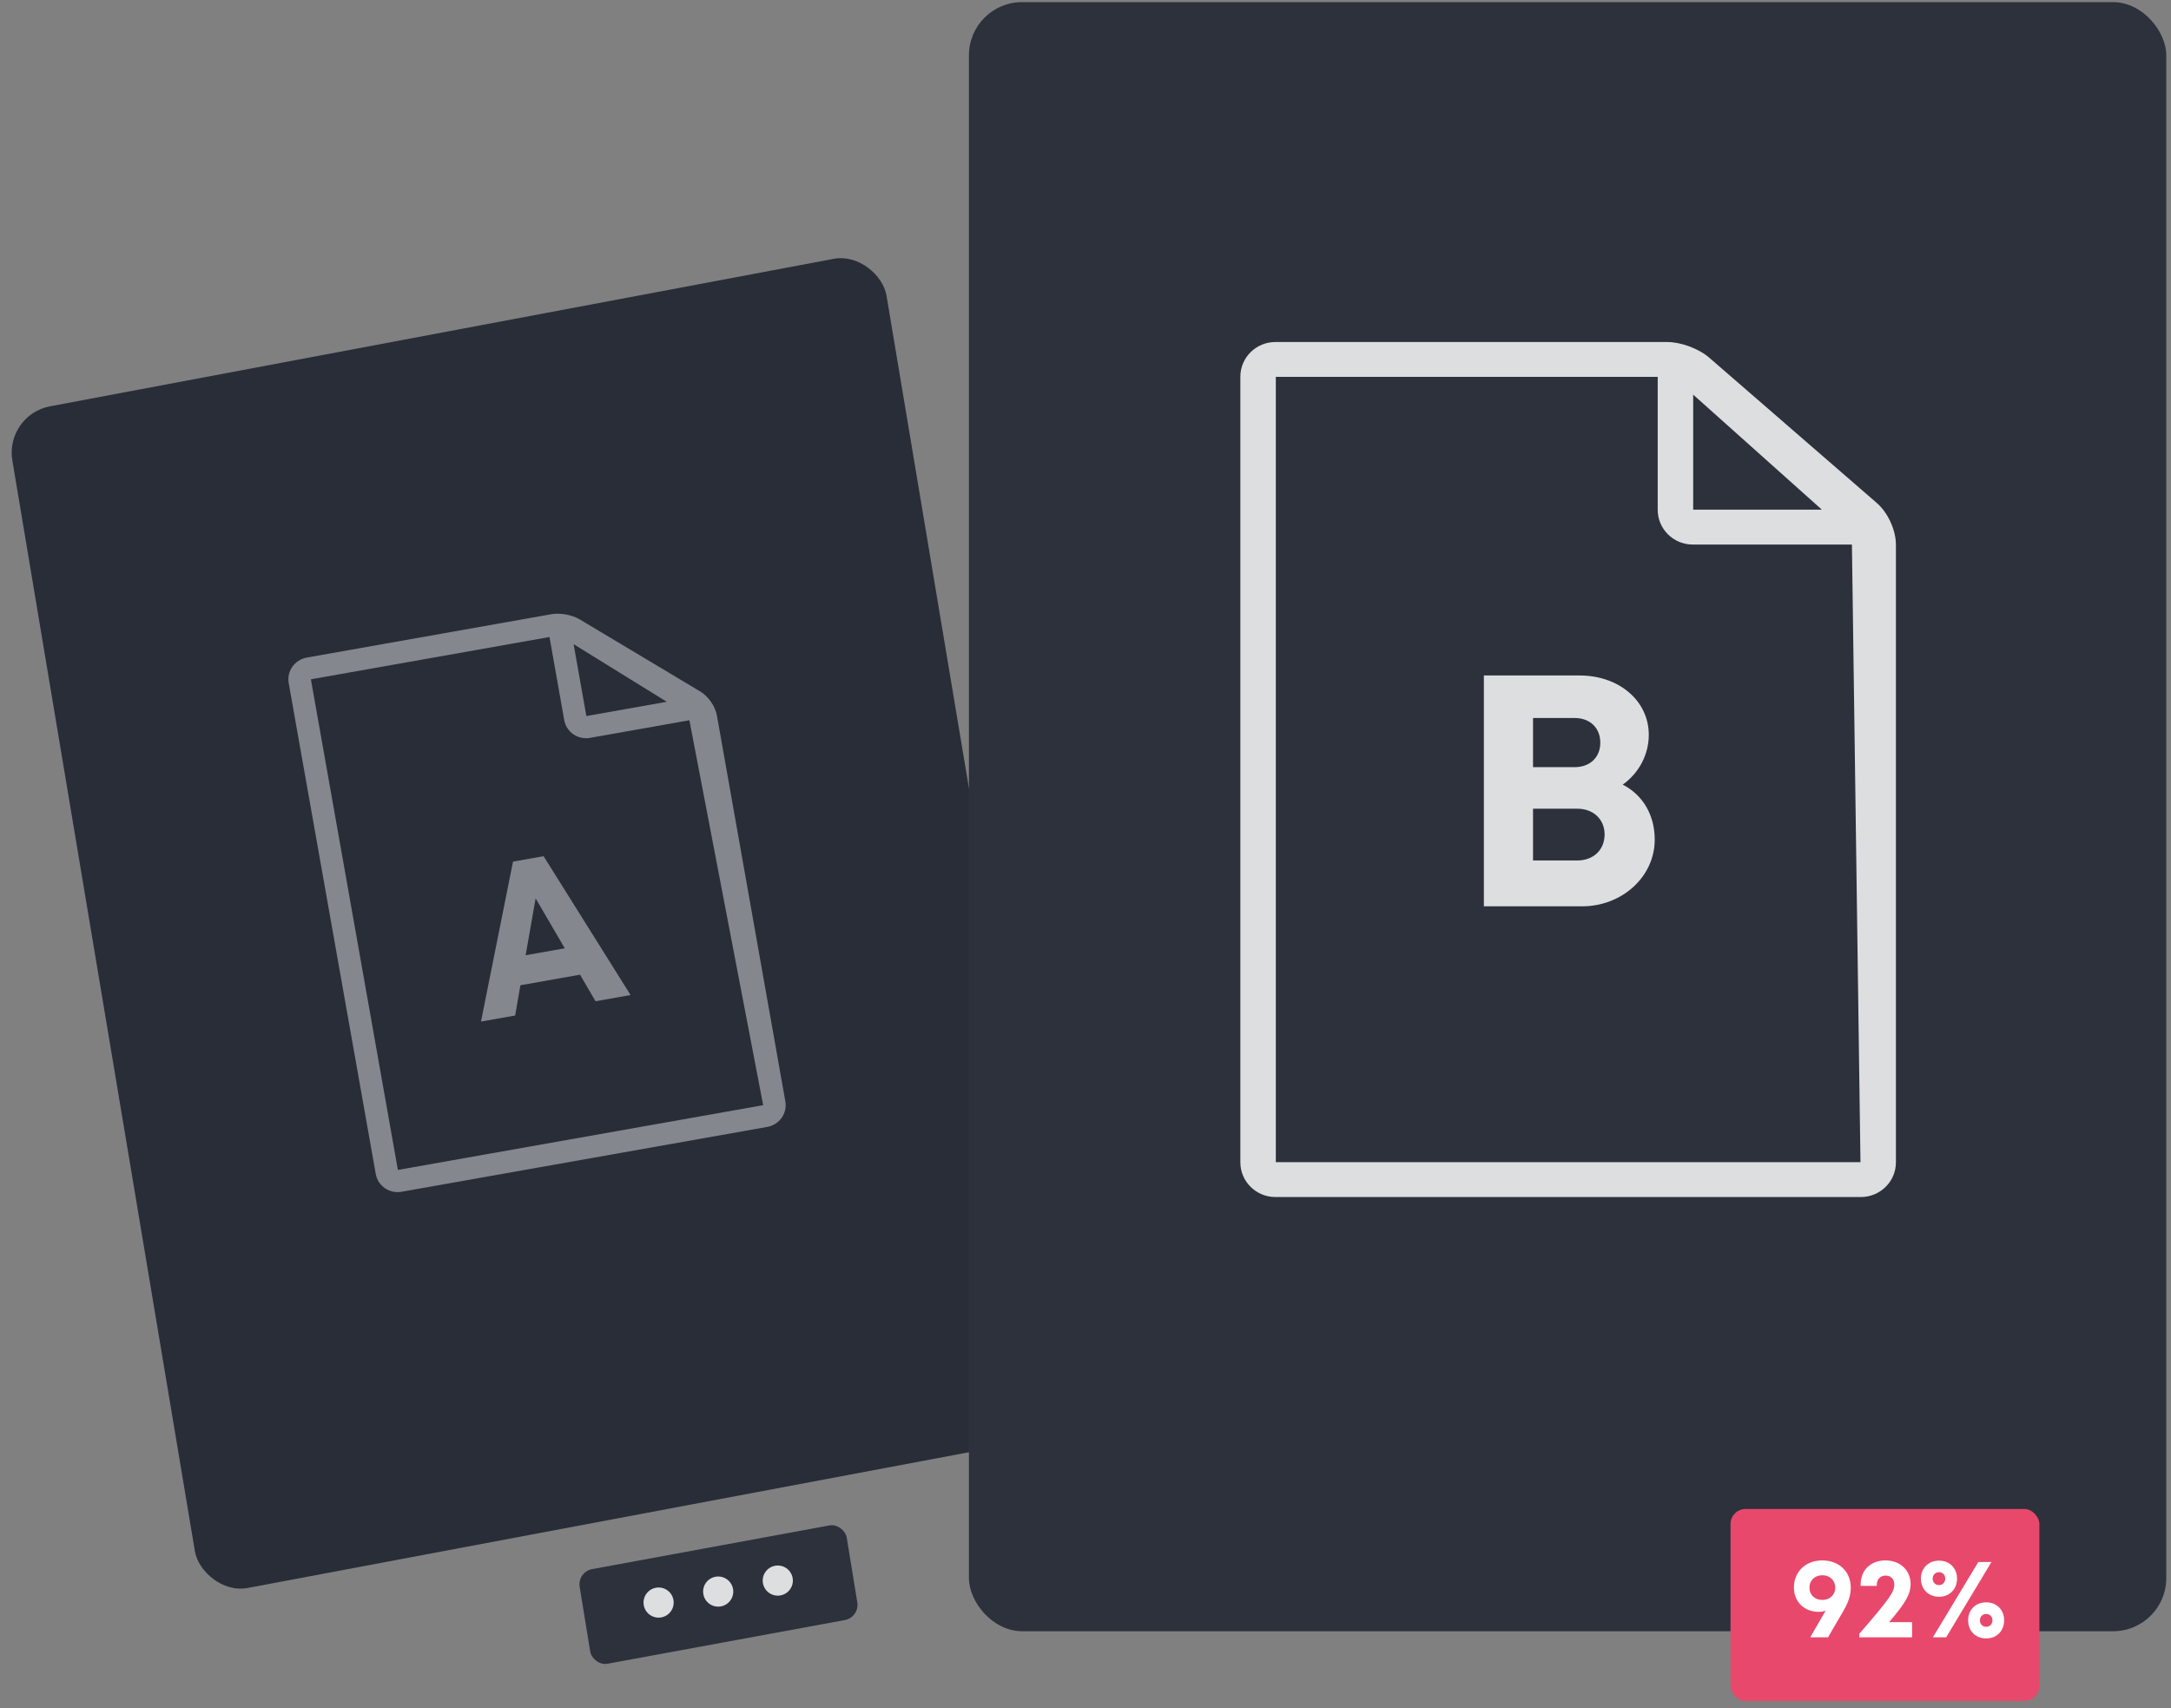
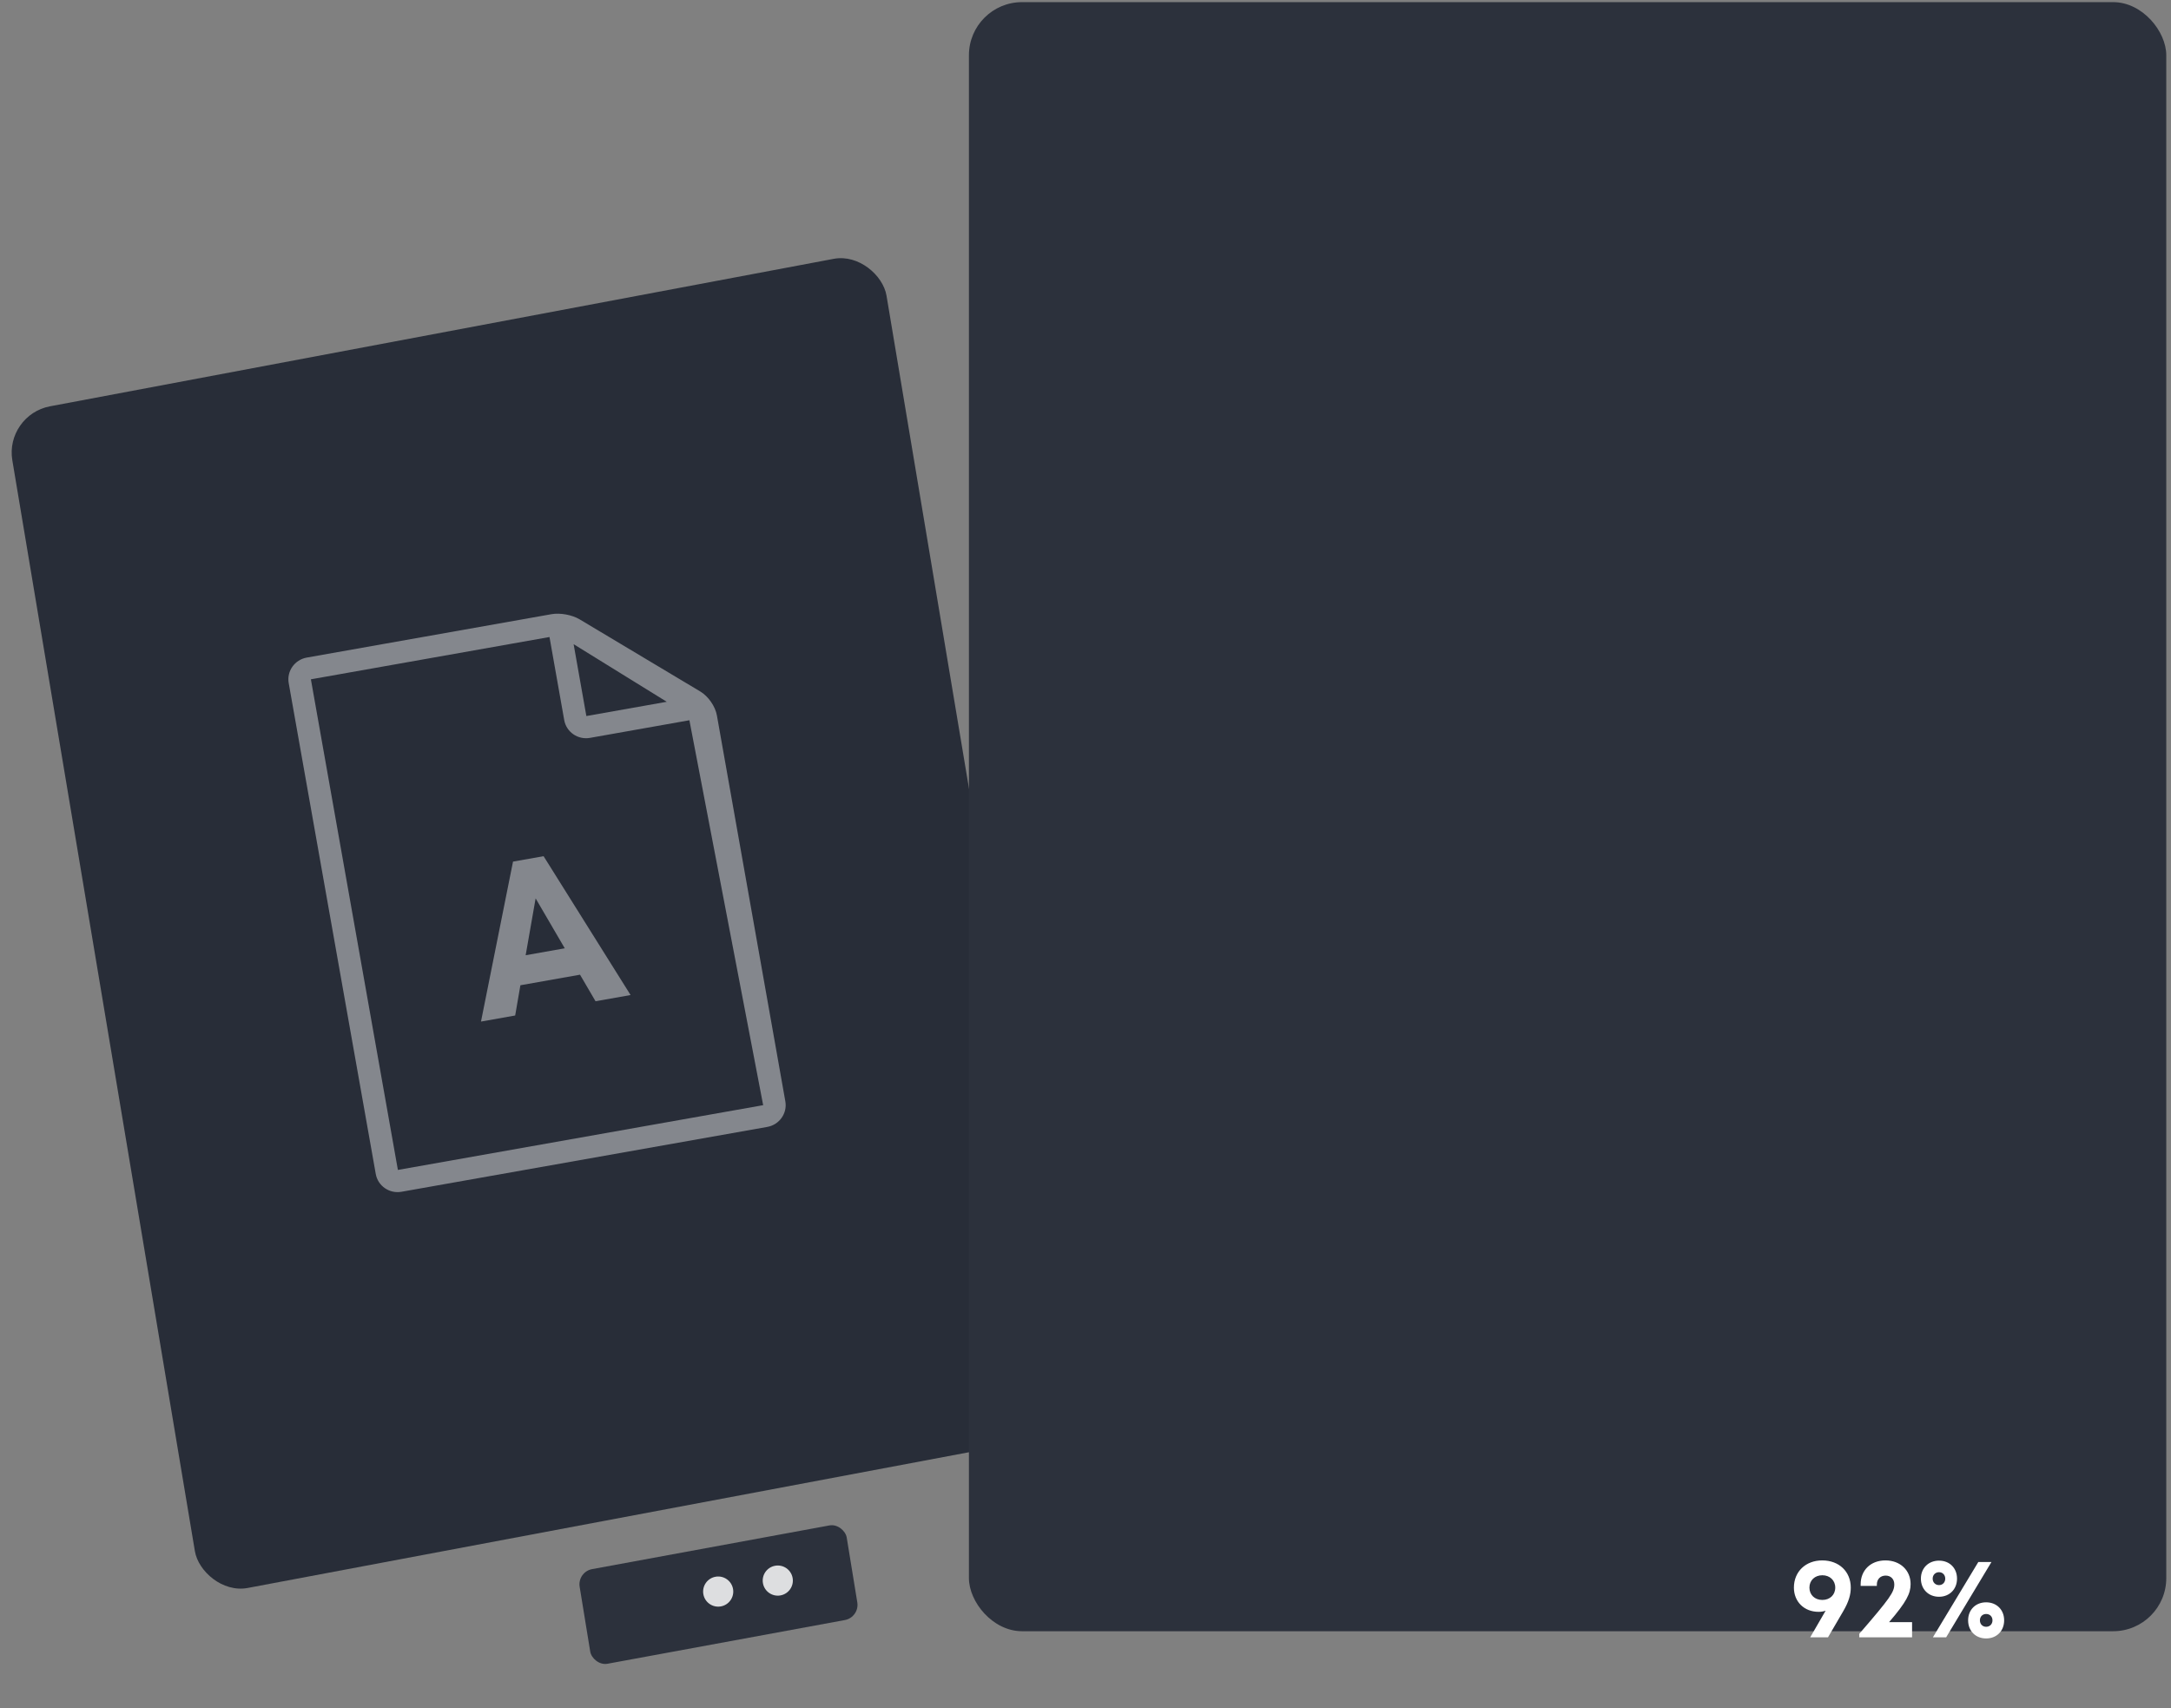
<svg xmlns="http://www.w3.org/2000/svg" width="230" height="181" viewBox="0 0 230 181" fill="none">
  <rect x="0" y="0" width="230" height="181" fill="#808080" stroke="none" />
  <rect width="94.217" height="126.973" rx="4.871" transform="matrix(0.983 -0.185 0.165 0.986 0.5 43.952)" fill="#282D38" />
  <g clip-path="url(#clip0_1328_12665)">
-     <path fill-rule="evenodd" clip-rule="evenodd" d="M81.288 119.397L42.535 126.269C41.255 126.496 40.033 125.651 39.809 124.385L30.586 72.376C30.362 71.111 31.22 69.898 32.499 69.671L58.422 65.074C59.347 64.91 60.6 65.14 61.403 65.618L74.193 73.266C75.04 73.771 75.779 74.839 75.951 75.806L83.201 116.692C83.425 117.957 82.567 119.17 81.288 119.397ZM70.639 74.355L60.77 68.251L62.12 75.865L70.639 74.355ZM58.214 67.492L32.936 71.974L42.153 123.955L80.851 117.094L73.036 76.311L62.501 78.179C61.222 78.405 59.999 77.561 59.775 76.296L59.059 72.258L58.214 67.492ZM55.132 104.389L54.579 107.593L50.957 108.235L54.35 91.288L57.588 90.713L66.805 105.425L63.092 106.083L61.448 103.269L55.132 104.389ZM56.745 95.183L55.689 101.208L59.832 100.473L56.745 95.183Z" fill="#84878D" />
+     <path fill-rule="evenodd" clip-rule="evenodd" d="M81.288 119.397L42.535 126.269C41.255 126.496 40.033 125.651 39.809 124.385L30.586 72.376C30.362 71.111 31.22 69.898 32.499 69.671L58.422 65.074C59.347 64.91 60.6 65.14 61.403 65.618L74.193 73.266C75.04 73.771 75.779 74.839 75.951 75.806L83.201 116.692C83.425 117.957 82.567 119.17 81.288 119.397ZM70.639 74.355L60.77 68.251L62.12 75.865ZM58.214 67.492L32.936 71.974L42.153 123.955L80.851 117.094L73.036 76.311L62.501 78.179C61.222 78.405 59.999 77.561 59.775 76.296L59.059 72.258L58.214 67.492ZM55.132 104.389L54.579 107.593L50.957 108.235L54.35 91.288L57.588 90.713L66.805 105.425L63.092 106.083L61.448 103.269L55.132 104.389ZM56.745 95.183L55.689 101.208L59.832 100.473L56.745 95.183Z" fill="#84878D" />
  </g>
  <rect x="102.65" y="0.226" width="126.849" height="172.603" rx="5.627" fill="#2C313C" />
-   <path fill-rule="evenodd" clip-rule="evenodd" d="M197.146 126.826H135.119C133.069 126.826 131.406 125.179 131.406 123.153V39.907C131.406 37.883 133.071 36.236 135.119 36.236H176.611C178.091 36.236 179.973 36.938 181.086 37.901L198.829 53.288C200.004 54.304 200.858 56.165 200.858 57.713V123.155C200.858 125.179 199.193 126.826 197.146 126.826ZM193.014 54L179.38 41.813L179.379 54H193.014ZM175.622 39.931H135.163V123.131H197.102L196.196 57.694H179.334C177.287 57.694 175.622 56.048 175.622 54.023V47.56V39.931ZM175.305 88.967C175.305 92.88 171.846 96.025 167.618 96.025H157.205V71.566H167.338C171.531 71.566 174.676 74.257 174.676 77.856C174.676 79.952 173.628 81.909 171.916 83.132C174.082 84.25 175.305 86.381 175.305 88.967ZM162.412 85.683V91.168H167.094C168.841 91.168 169.994 90.015 169.994 88.408C169.994 86.836 168.841 85.683 167.094 85.683H162.412ZM162.412 76.073V81.28H166.814C168.492 81.28 169.54 80.197 169.54 78.694C169.54 77.157 168.492 76.073 166.814 76.073H162.412Z" fill="#DDDEE0" />
-   <rect x="183.335" y="159.877" width="32.72" height="20.349" rx="1.598" fill="#E8486C" />
  <path d="M190.05 168.207C190.05 169.707 191.142 170.775 192.666 170.775C192.918 170.775 193.17 170.739 193.41 170.655C192.918 171.519 192.438 172.335 191.778 173.475H193.662L195.258 170.739C195.894 169.659 196.074 168.915 196.074 168.207C196.074 166.515 194.838 165.327 193.05 165.327C191.298 165.327 190.05 166.515 190.05 168.207ZM193.062 166.899C193.854 166.899 194.43 167.439 194.43 168.207C194.43 168.987 193.854 169.515 193.062 169.515C192.27 169.515 191.694 168.987 191.694 168.207C191.694 167.439 192.27 166.899 193.062 166.899ZM202.569 173.475V171.867H200.133C201.993 169.707 202.413 168.819 202.413 167.835C202.413 166.371 201.309 165.327 199.749 165.327C198.153 165.327 197.121 166.395 197.121 167.859V168.027H198.837V167.883C198.837 167.319 199.209 166.935 199.773 166.935C200.313 166.935 200.685 167.307 200.685 167.859C200.685 168.675 200.265 169.299 196.977 173.103V173.475H202.569ZM203.503 167.259C203.503 168.375 204.307 169.179 205.423 169.179C206.539 169.179 207.331 168.375 207.331 167.259C207.331 166.143 206.551 165.351 205.423 165.351C204.307 165.351 203.503 166.143 203.503 167.259ZM210.415 173.595C211.531 173.595 212.323 172.803 212.323 171.675C212.323 170.559 211.531 169.767 210.415 169.767C209.299 169.767 208.507 170.559 208.507 171.675C208.507 172.803 209.299 173.595 210.415 173.595ZM204.775 173.475H206.179L210.979 165.495H209.587L204.775 173.475ZM204.751 167.259C204.751 166.863 205.039 166.575 205.423 166.575C205.807 166.575 206.083 166.863 206.083 167.259C206.083 167.655 205.807 167.943 205.423 167.943C205.039 167.943 204.751 167.655 204.751 167.259ZM209.755 171.675C209.755 171.279 210.031 171.003 210.415 171.003C210.811 171.003 211.087 171.279 211.087 171.675C211.087 172.071 210.811 172.359 210.415 172.359C210.031 172.359 209.755 172.071 209.755 171.675Z" fill="white" />
  <rect width="28.784" height="10.157" rx="1.598" transform="matrix(0.983 -0.181 0.161 0.987 61.152 166.54)" fill="#2C313C" />
-   <ellipse cx="69.799" cy="169.835" rx="1.597" ry="1.597" transform="matrix(0.985 -0.171 0.171 0.985 -28.02 14.441)" fill="#DDDEE0" />
  <ellipse cx="76.114" cy="168.67" rx="1.597" ry="1.597" transform="matrix(0.985 -0.171 0.171 0.985 -27.728 15.504)" fill="#DDDEE0" />
  <ellipse cx="82.429" cy="167.505" rx="1.597" ry="1.597" transform="matrix(0.985 -0.171 0.171 0.985 -27.436 16.567)" fill="#DDDEE0" />
  <defs>
    <clipPath id="clip0_1328_12665">
      <rect width="44.338" height="57.492" fill="white" transform="translate(30.102 70.096) scale(1) rotate(-10.055)" />
    </clipPath>
  </defs>
</svg>